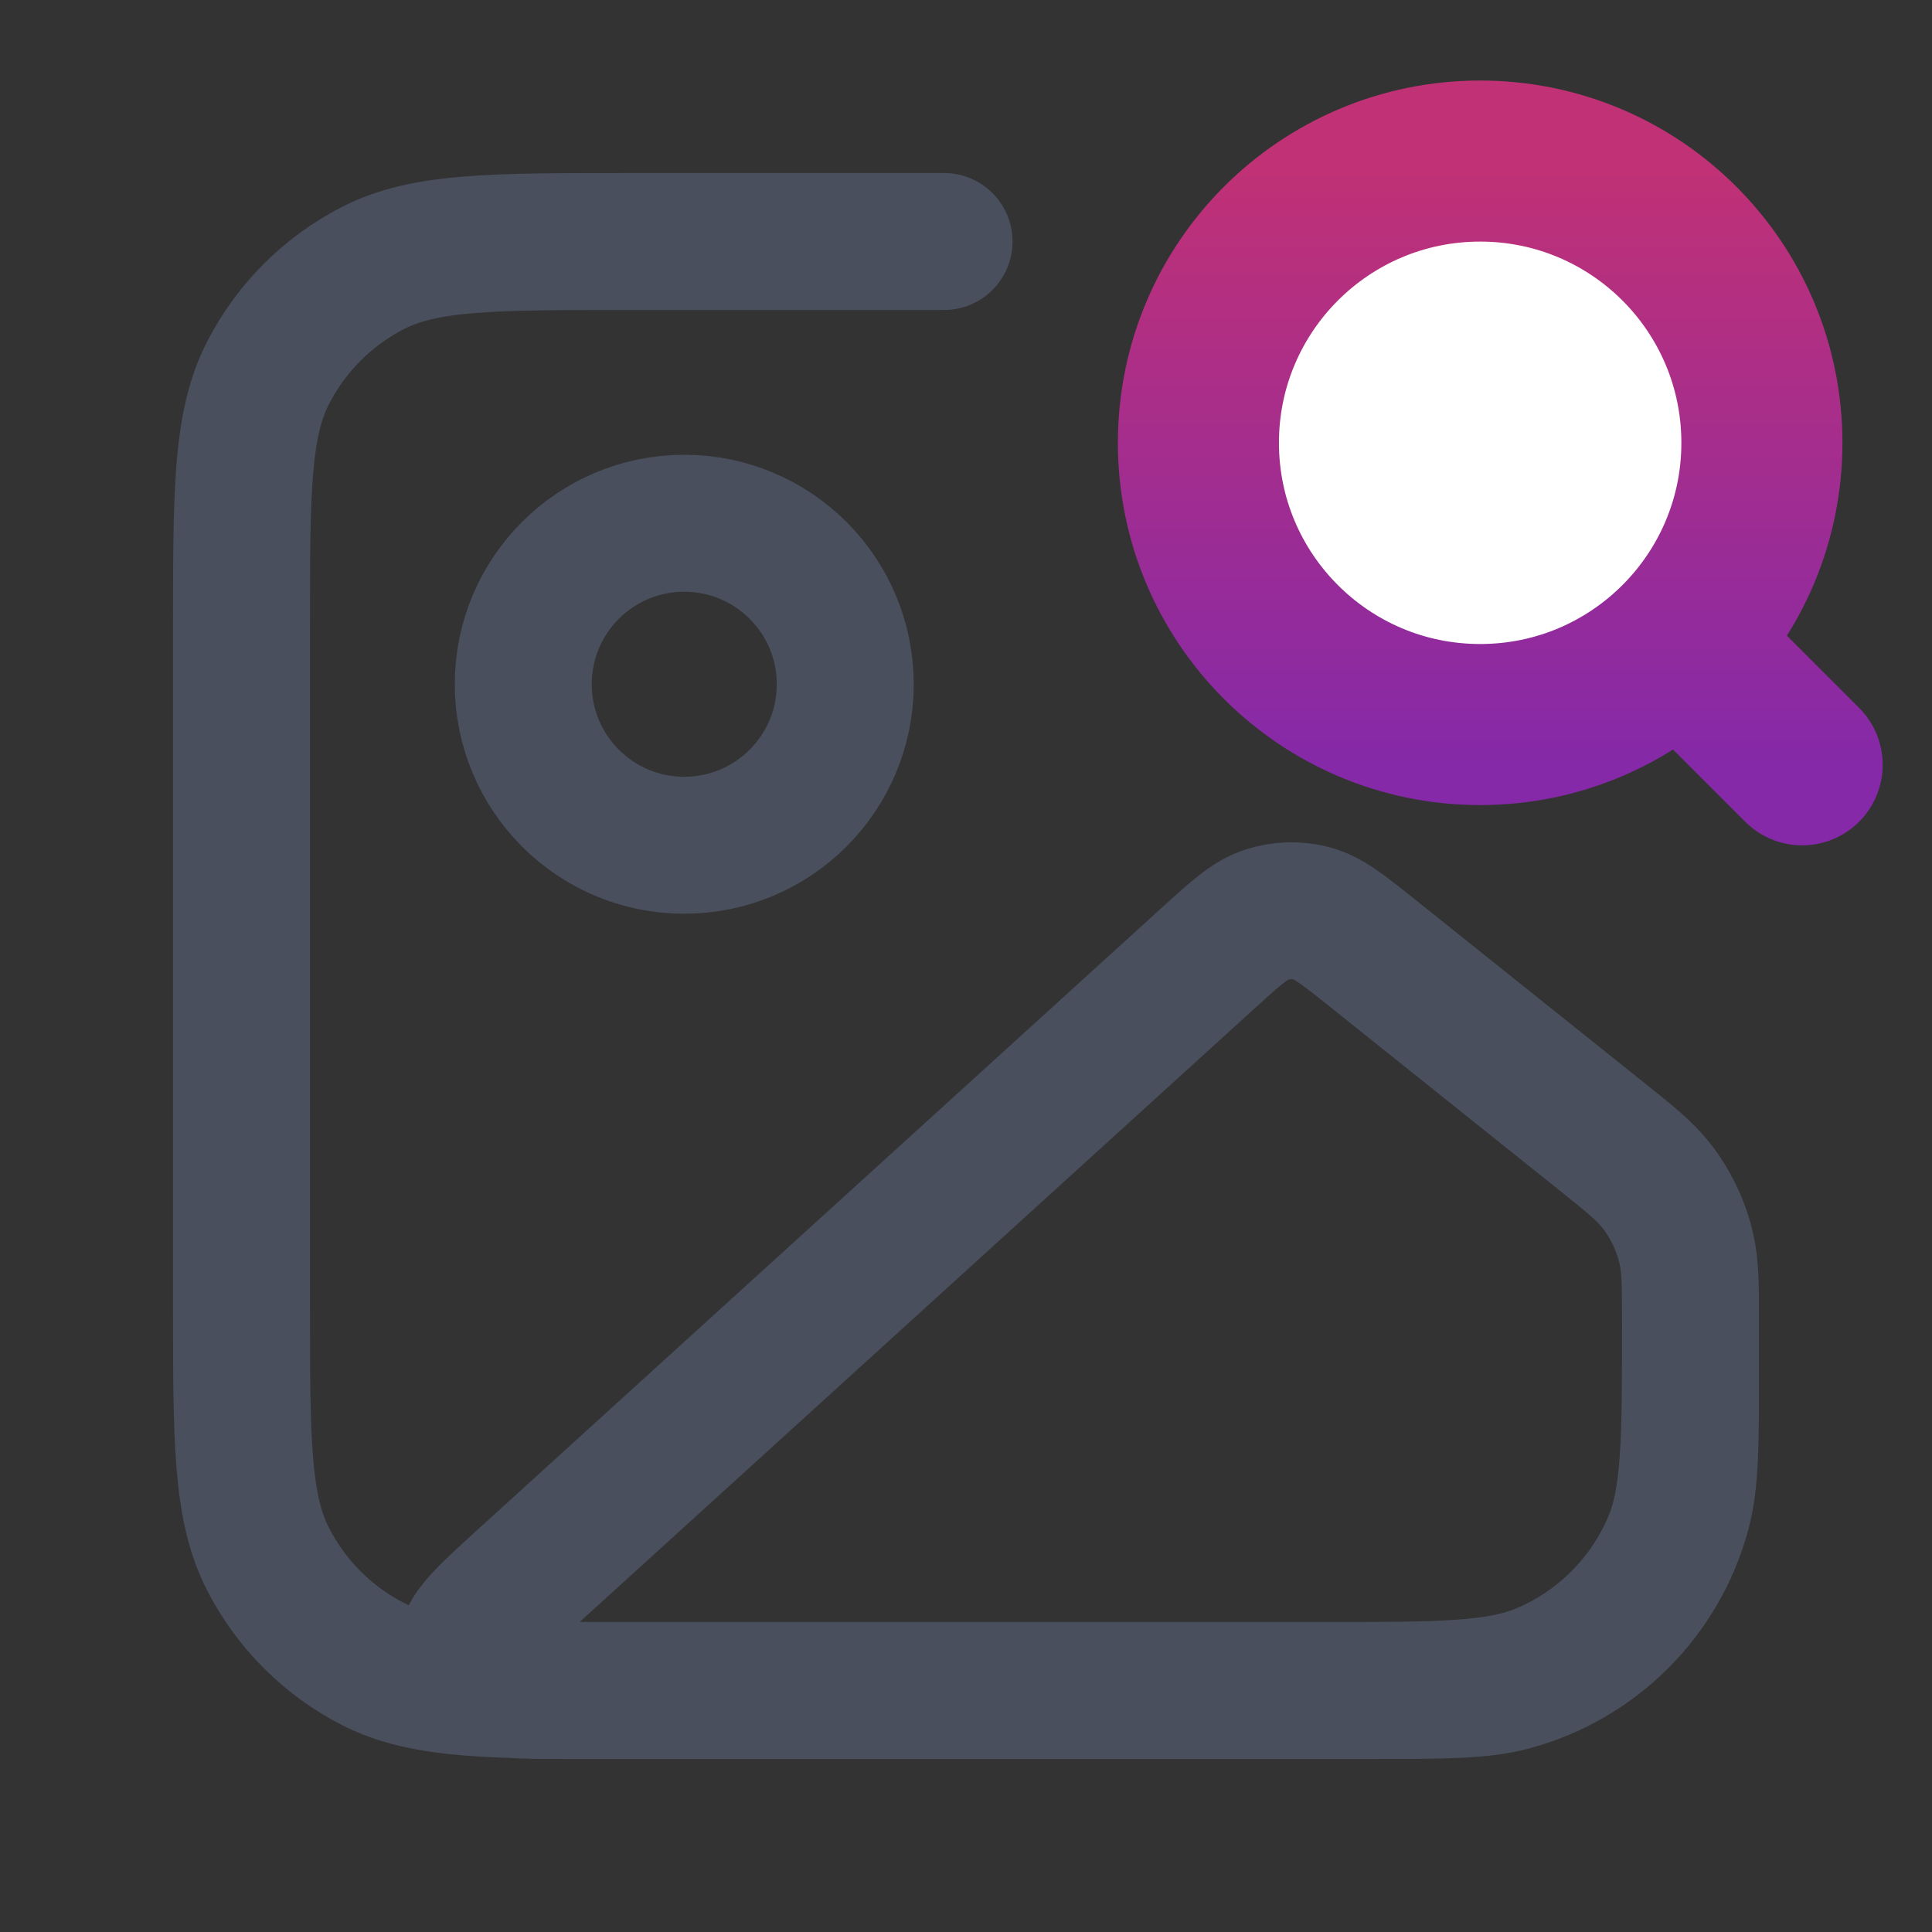
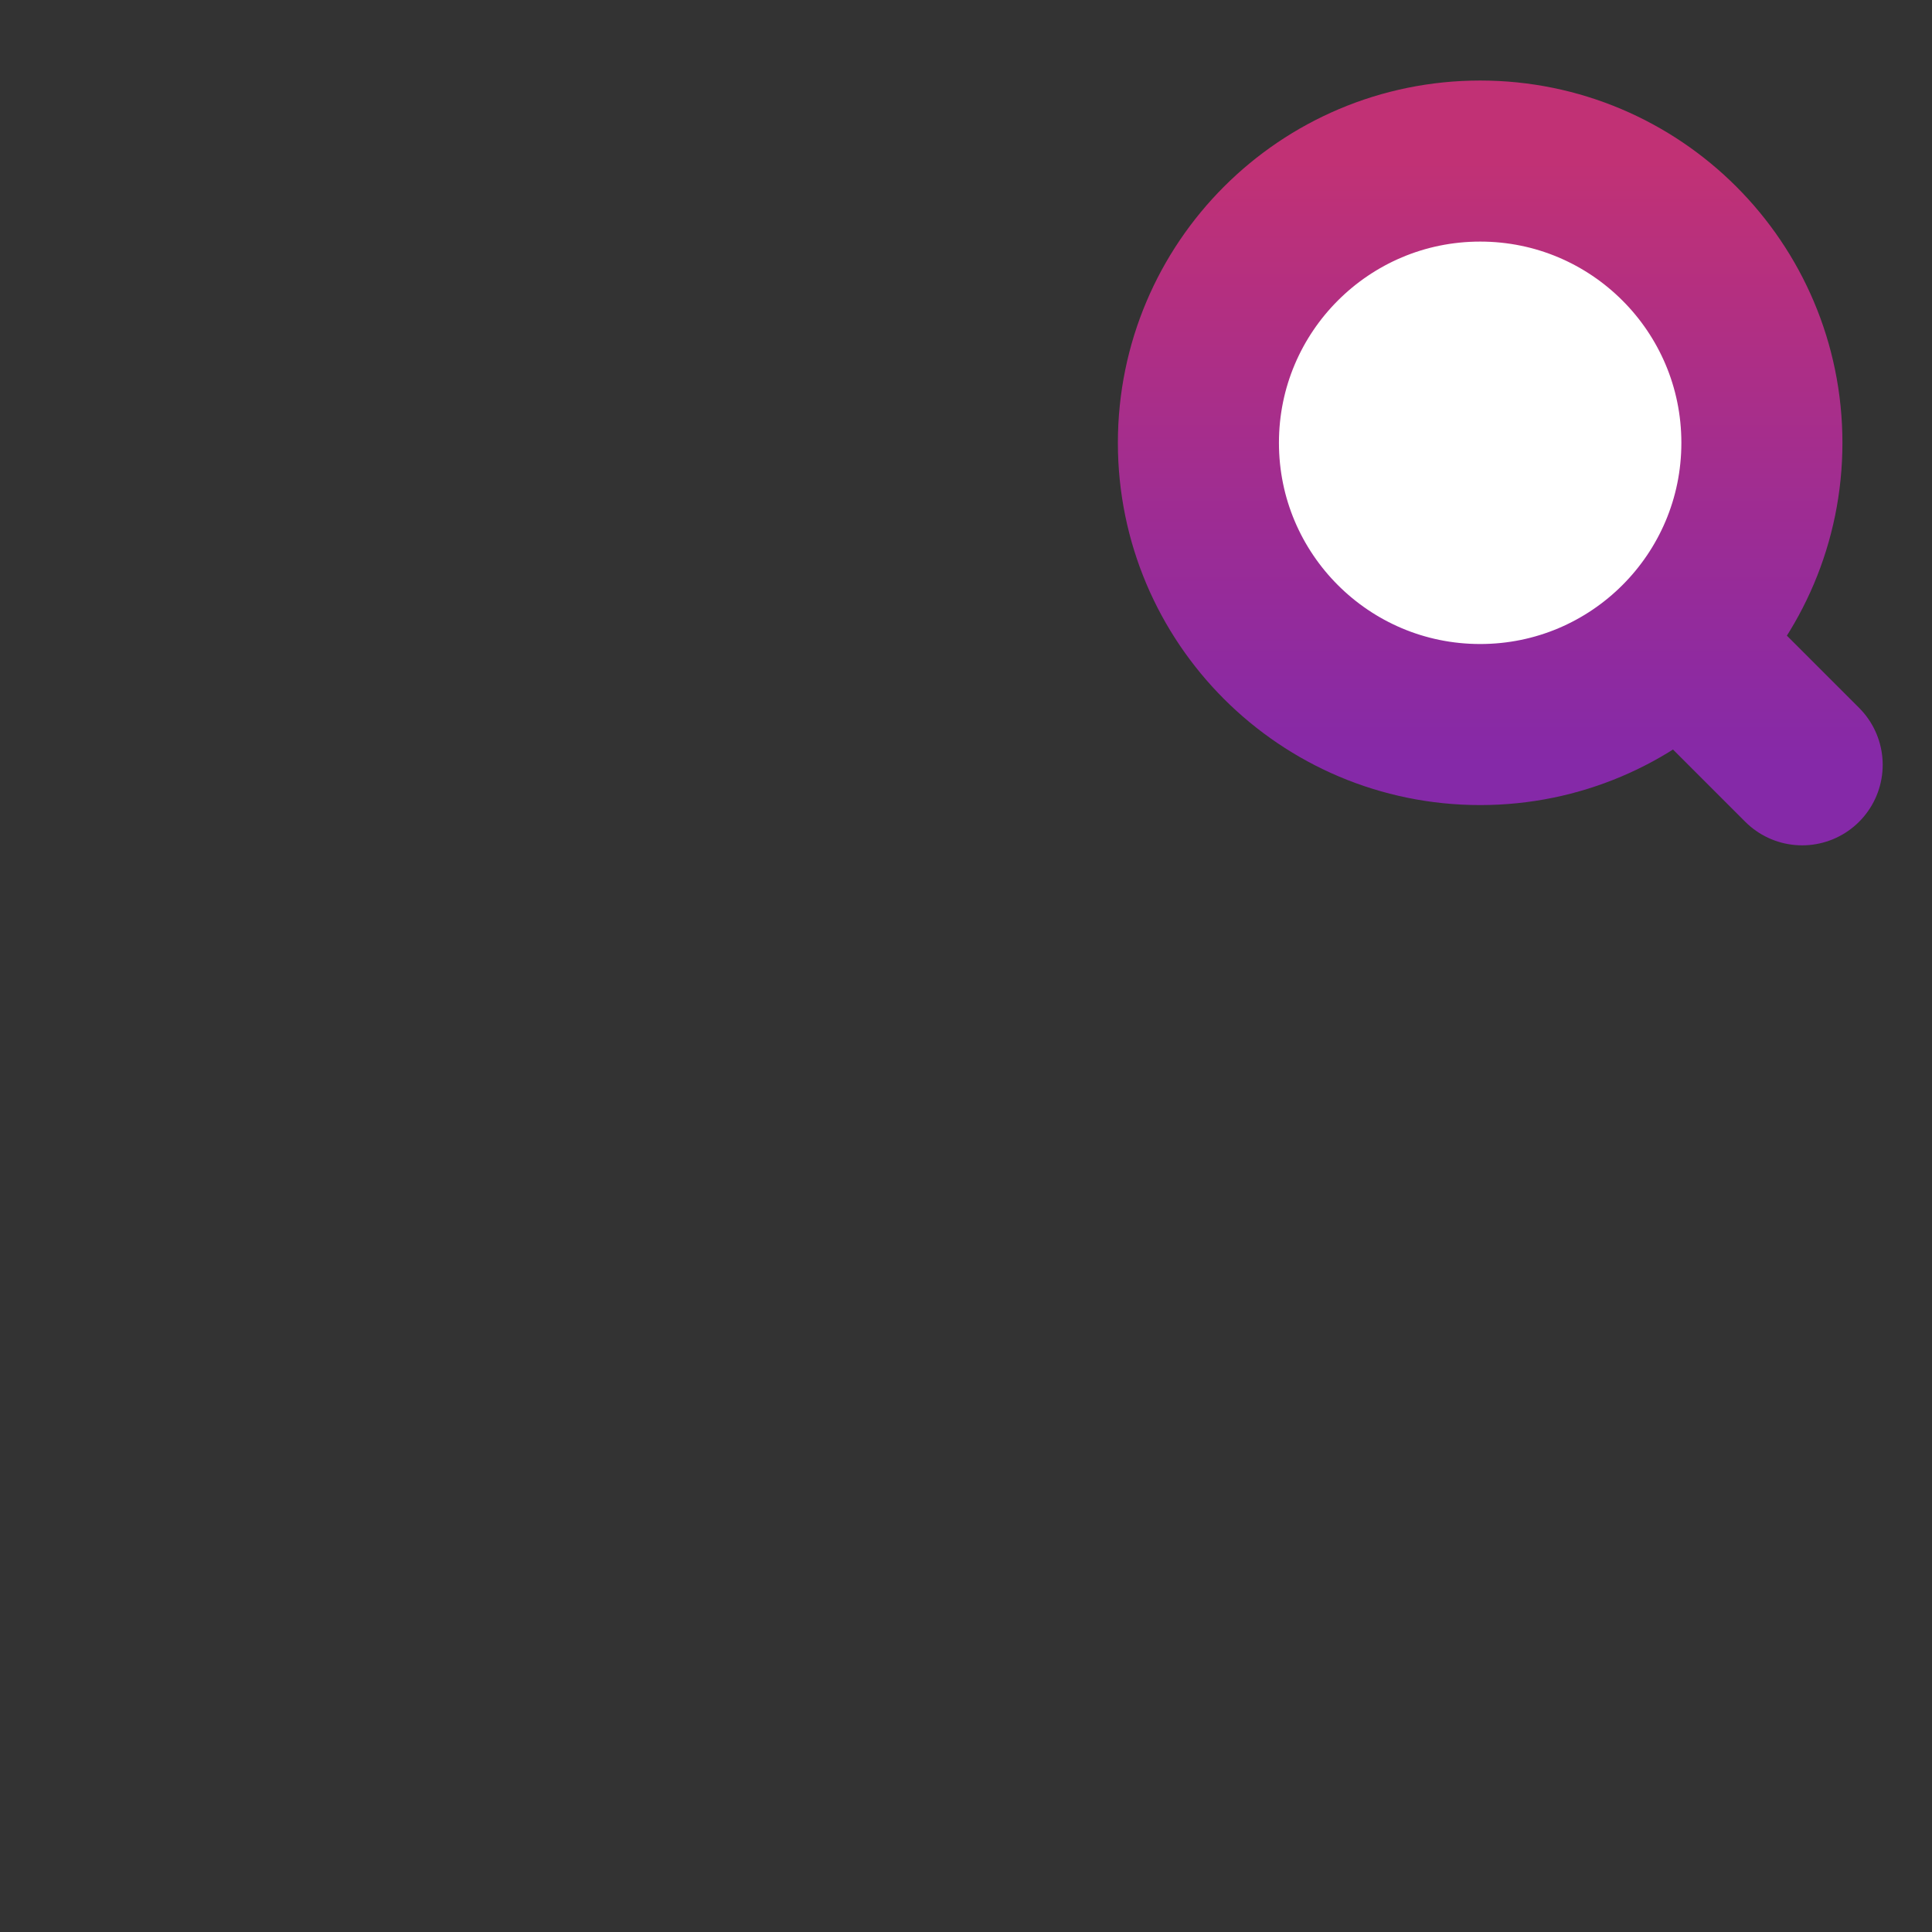
<svg xmlns="http://www.w3.org/2000/svg" width="44" height="44" viewBox="0 0 44 44" fill="none">
  <rect x="0" y="0" width="44" height="44" fill="#333333" stroke="none" />
-   <path d="M21.5 5.5H14.3C11.22 5.5 9.68 5.5 8.503 6.099C7.468 6.627 6.627 7.468 6.099 8.503C5.5 9.68 5.5 11.22 5.5 14.3V29.7C5.5 32.78 5.5 34.32 6.099 35.497C6.627 36.532 7.468 37.373 8.503 37.901C9.68 38.5 11.22 38.5 14.3 38.5H31.167C32.872 38.5 33.724 38.5 34.423 38.313C36.322 37.804 37.804 36.322 38.313 34.423C38.5 33.724 38.5 32.872 38.5 31.167M19.25 15.583C19.25 17.608 17.608 19.25 15.583 19.25C13.558 19.25 11.917 17.608 11.917 15.583C11.917 13.558 13.558 11.917 15.583 11.917C17.608 11.917 19.25 13.558 19.25 15.583ZM27.482 21.85L11.974 35.948C11.101 36.741 10.665 37.138 10.627 37.481C10.593 37.779 10.707 38.074 10.932 38.272C11.192 38.5 11.781 38.5 12.96 38.5H30.169C32.808 38.5 34.127 38.5 35.163 38.057C36.464 37.5 37.5 36.464 38.057 35.163C38.5 34.127 38.5 32.808 38.5 30.169C38.5 29.282 38.5 28.838 38.403 28.424C38.281 27.905 38.047 27.418 37.718 26.998C37.456 26.664 37.109 26.387 36.416 25.832L31.287 21.73C30.593 21.175 30.247 20.897 29.865 20.799C29.528 20.713 29.174 20.724 28.843 20.832C28.468 20.953 28.139 21.252 27.482 21.85Z" stroke="#494F5D" stroke-width="3.119" stroke-linecap="round" stroke-linejoin="round" />
  <path d="M33.71 16.501C37.254 16.501 40.126 13.629 40.126 10.085C40.126 6.541 37.254 3.668 33.71 3.668C30.166 3.668 27.293 6.541 27.293 10.085C27.293 13.629 30.166 16.501 33.71 16.501Z" fill="white" />
  <path d="M41.043 17.418L38.293 14.668M40.126 10.085C40.126 13.629 37.254 16.501 33.71 16.501C30.166 16.501 27.293 13.629 27.293 10.085C27.293 6.541 30.166 3.668 33.71 3.668C37.254 3.668 40.126 6.541 40.126 10.085Z" stroke="url(#paint0_linear_1564_5124)" stroke-width="3.668" stroke-linecap="round" stroke-linejoin="round" />
  <defs>
    <linearGradient id="paint0_linear_1564_5124" x1="34.168" y1="3.668" x2="34.168" y2="17.418" gradientUnits="userSpaceOnUse">
      <stop stop-color="#C13175" />
      <stop offset="1" stop-color="#8529A8" />
    </linearGradient>
  </defs>
</svg>